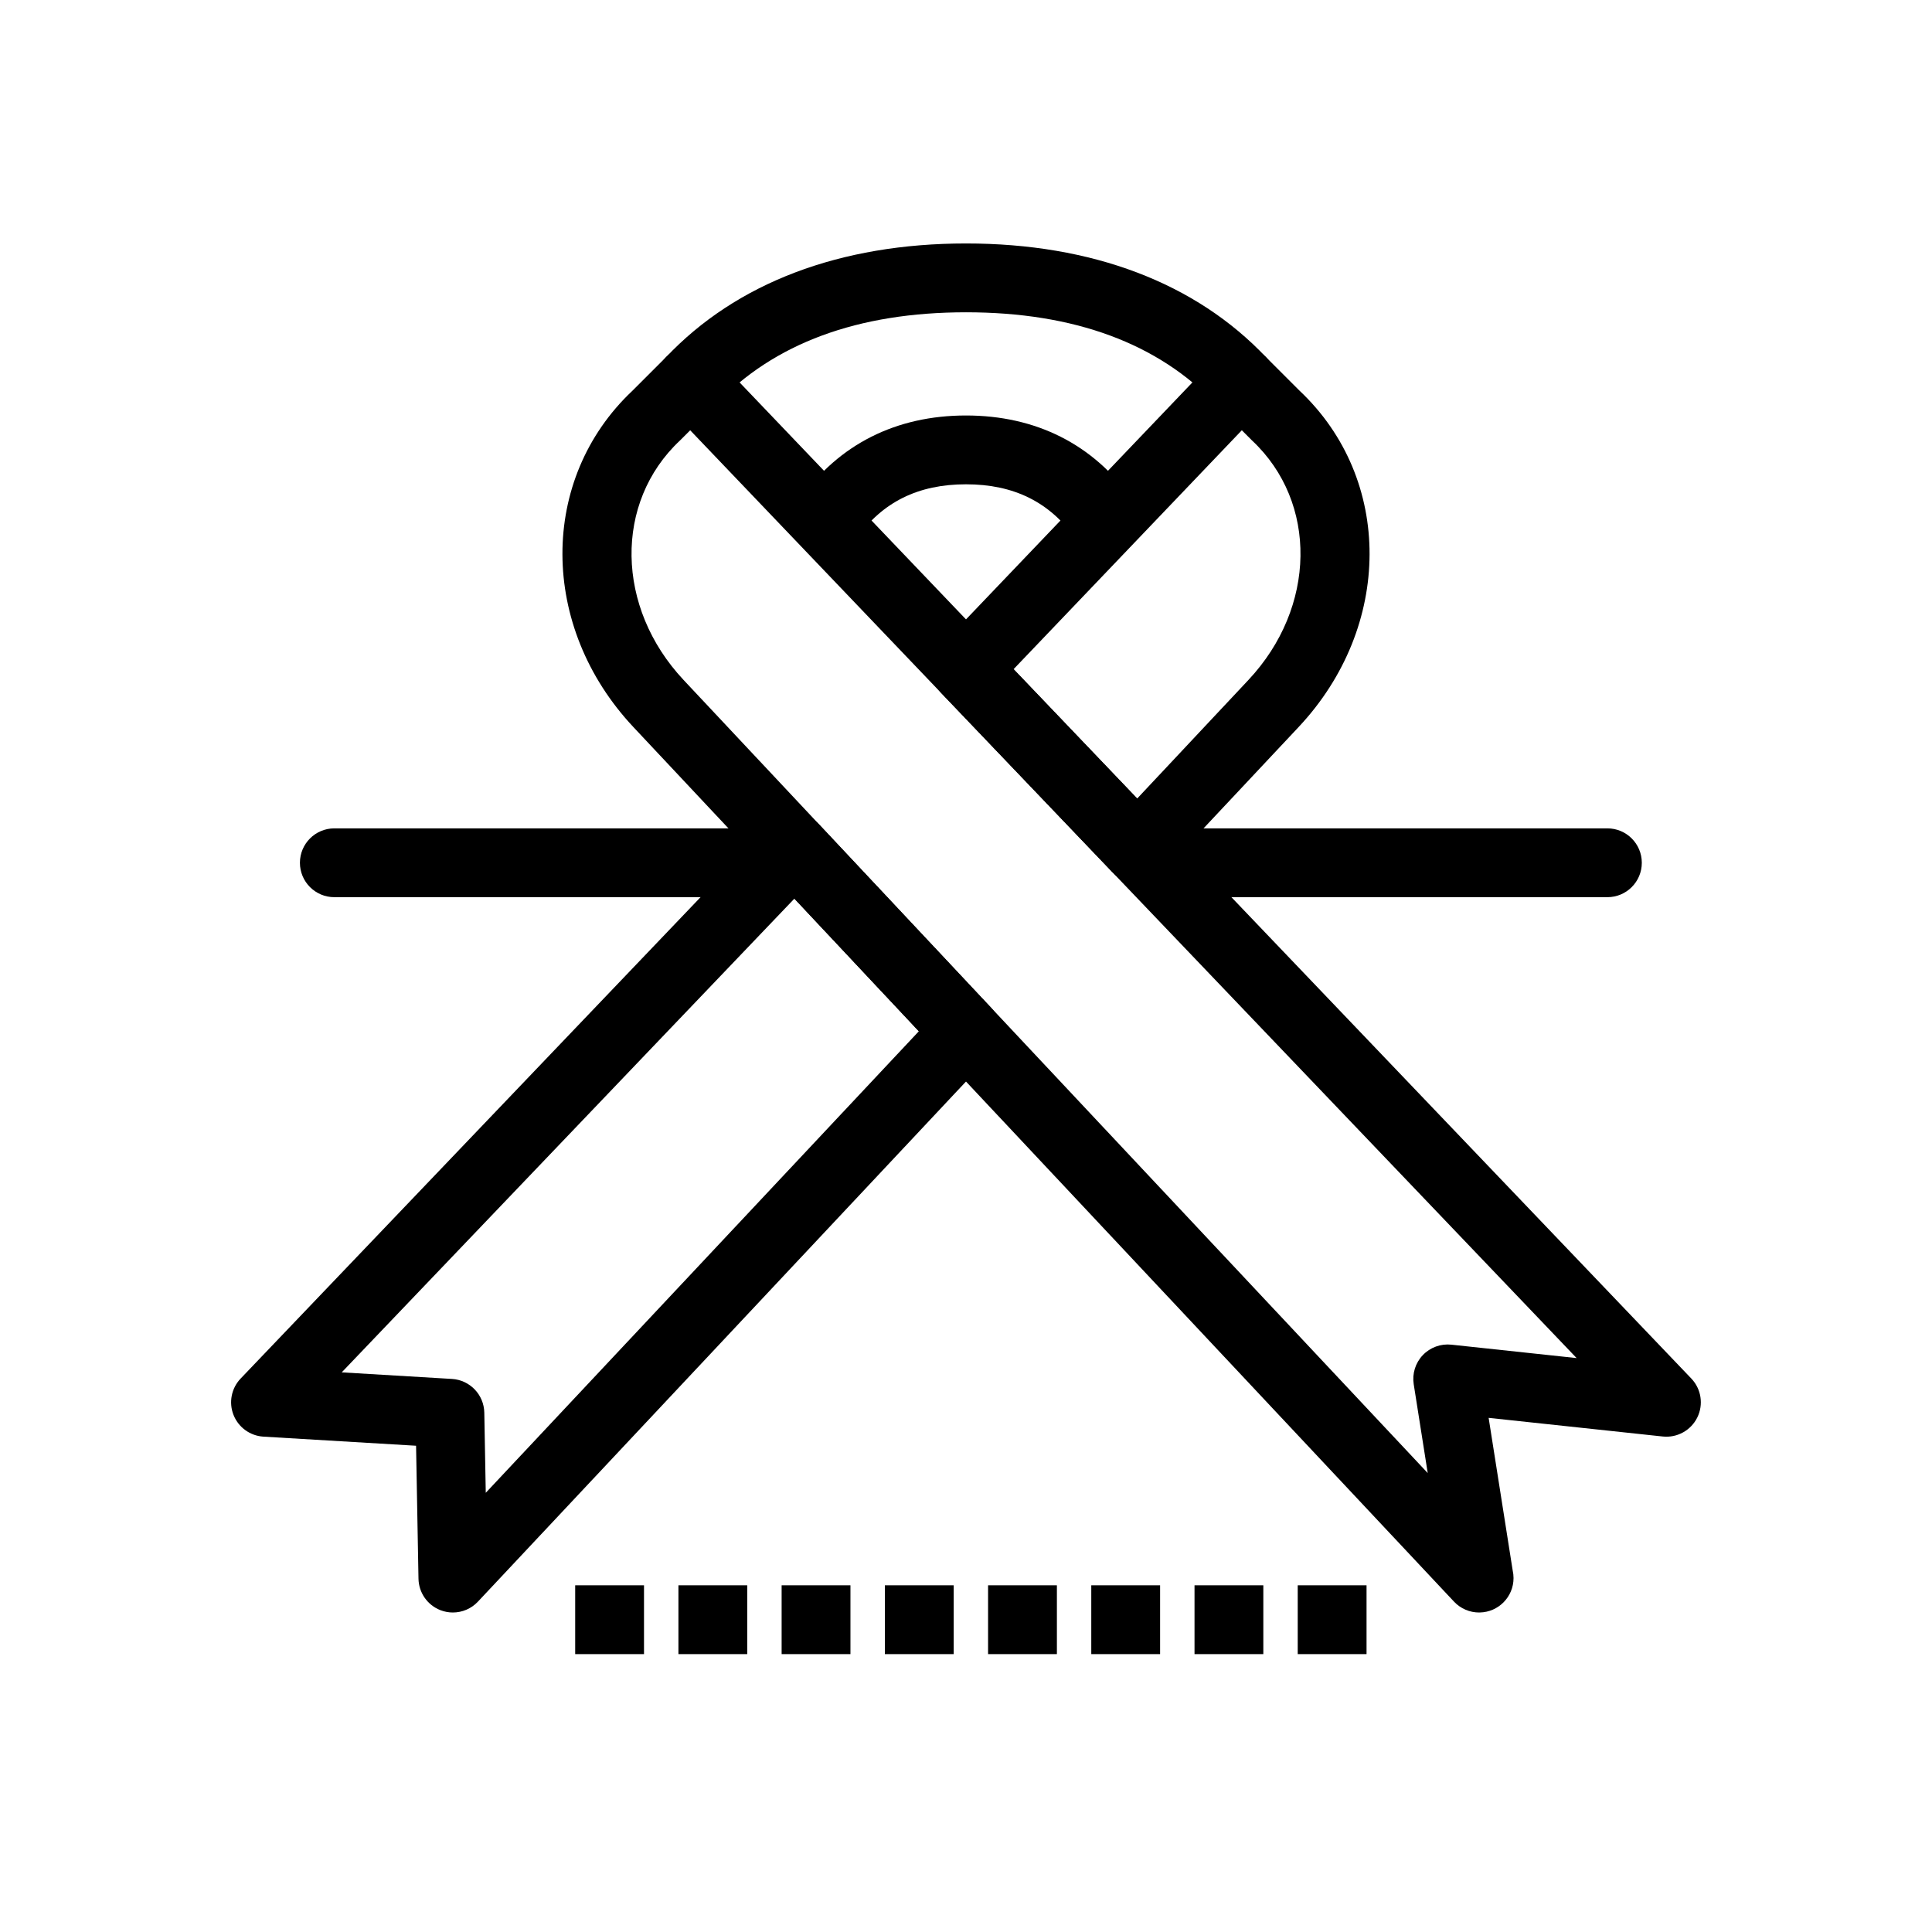
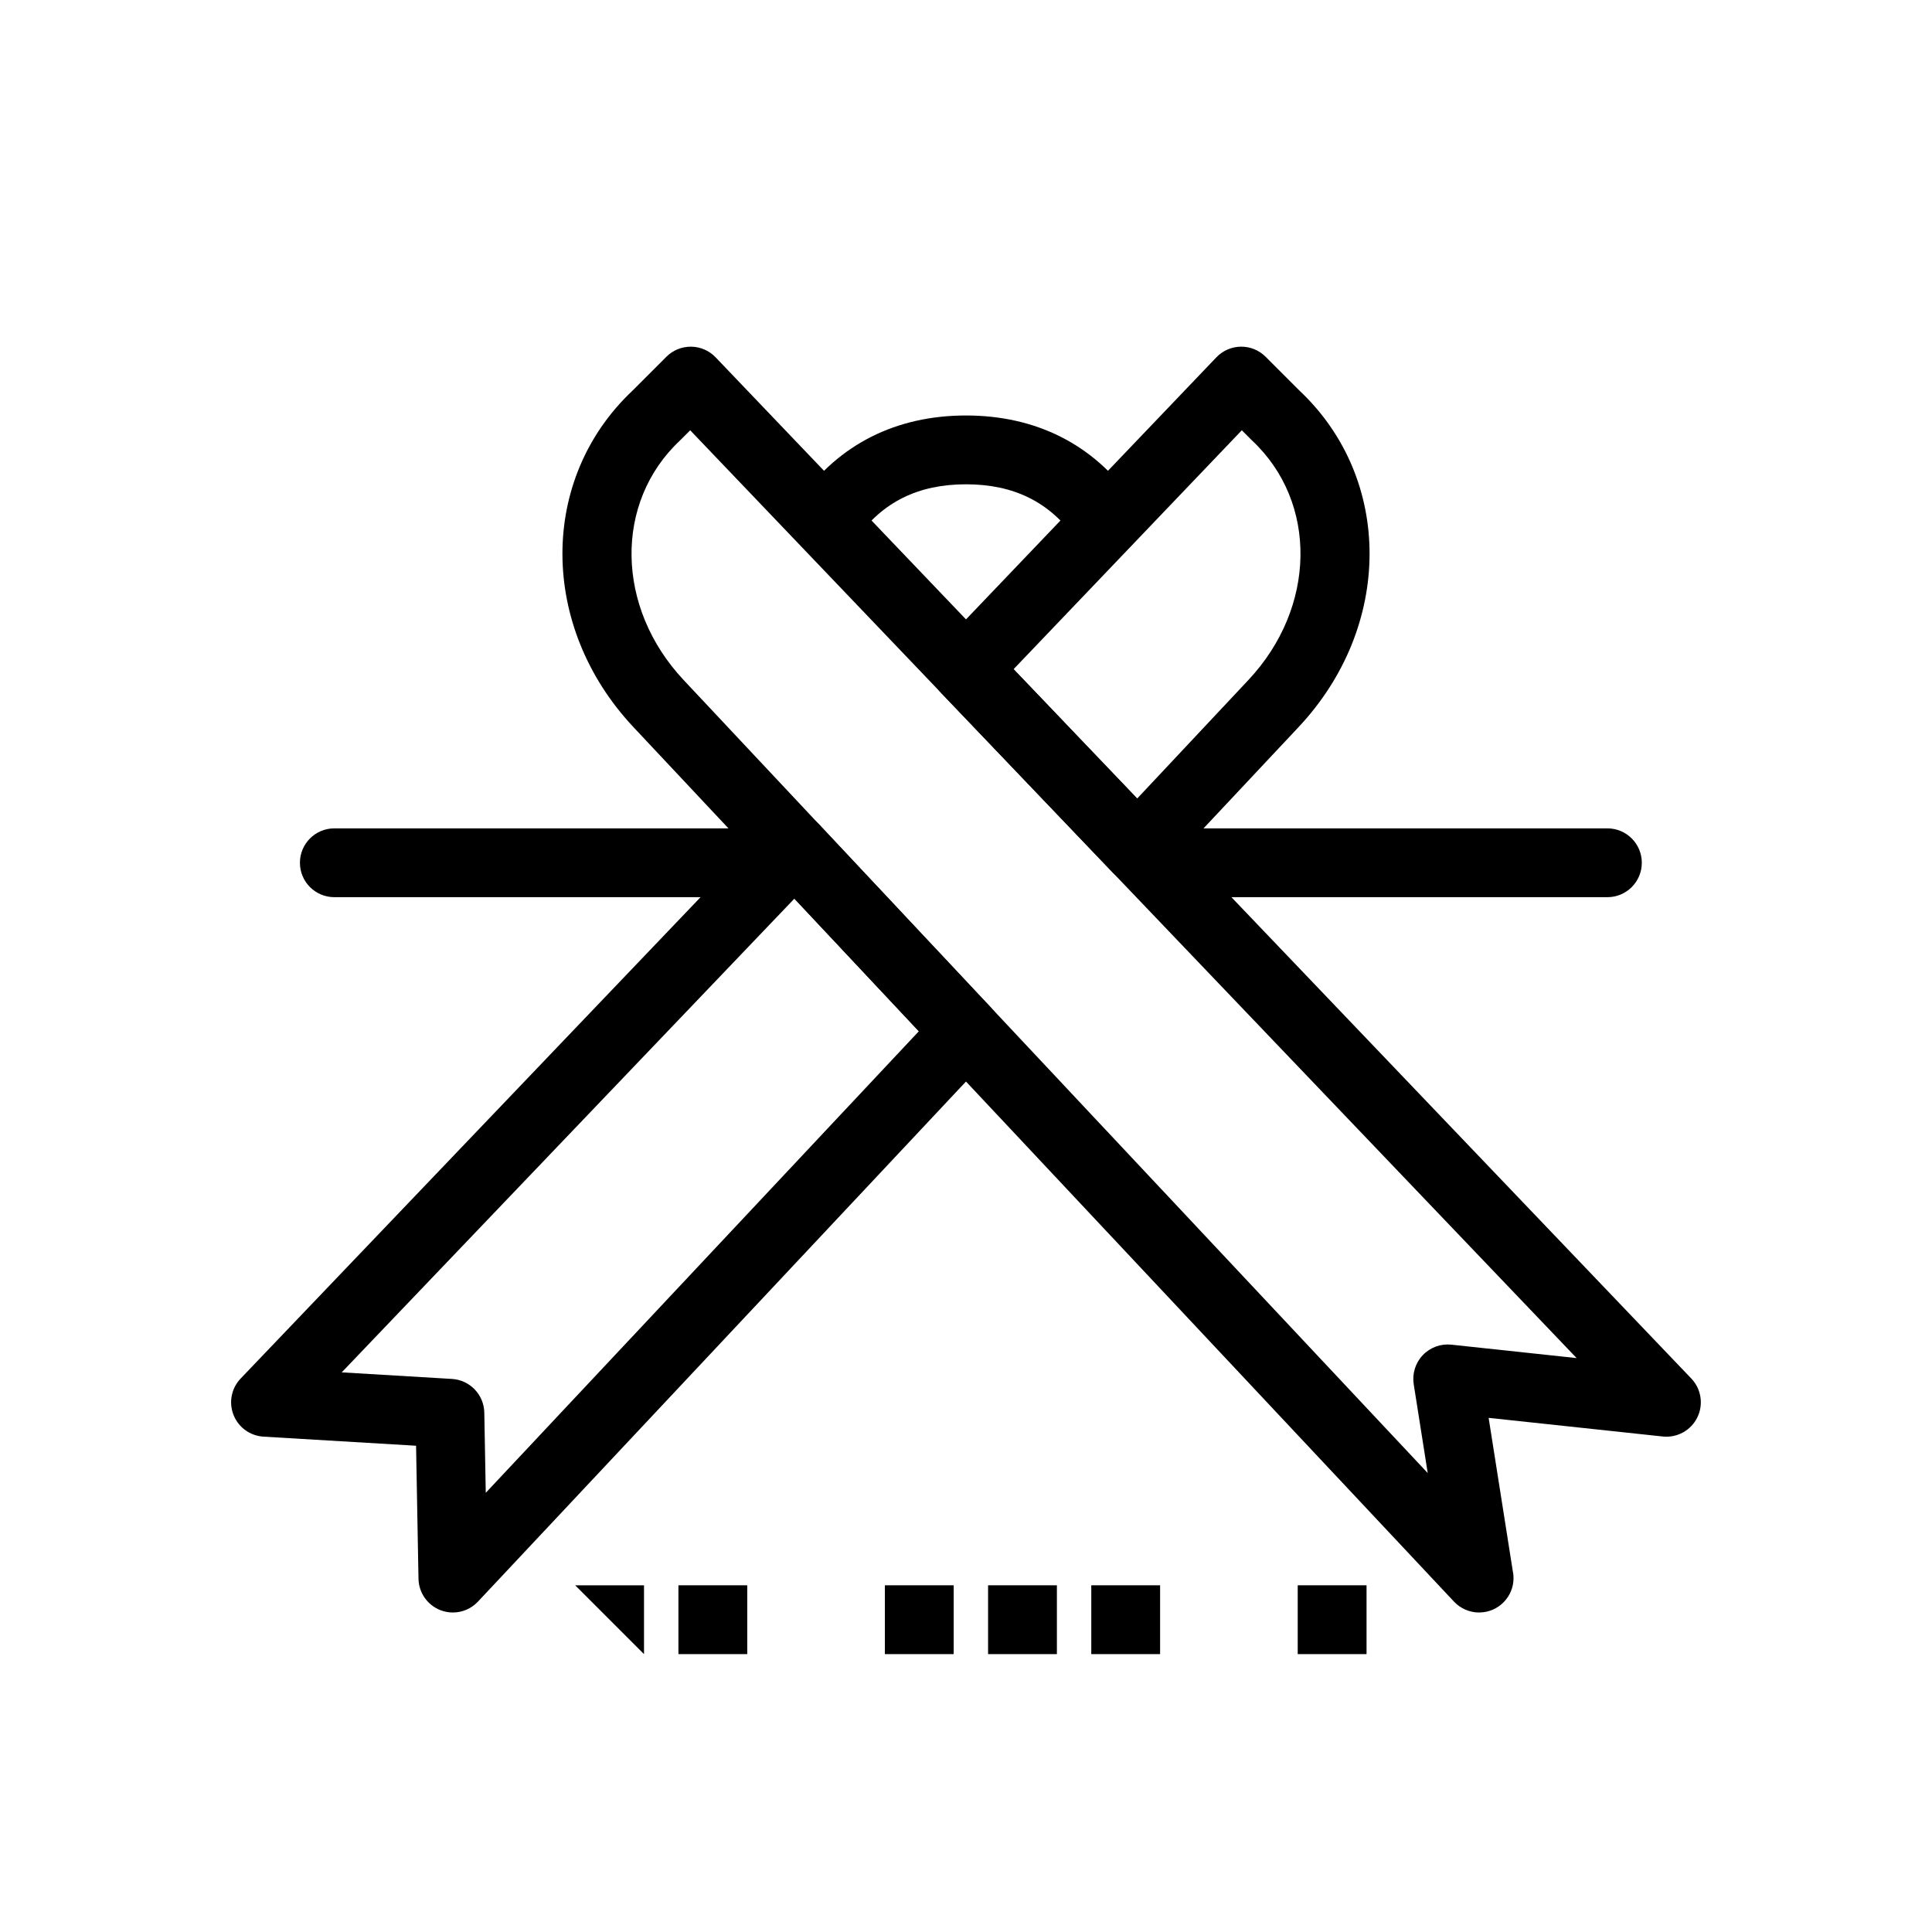
<svg xmlns="http://www.w3.org/2000/svg" fill="#000000" width="800px" height="800px" version="1.1" viewBox="144 144 512 512">
  <g>
    <path d="m264.02 571.33c-1.102 0-2.211-0.199-3.277-0.609-3.461-1.332-5.769-4.633-5.84-8.344l-0.641-35.242-40.438-2.41c-3.547-0.211-6.644-2.461-7.945-5.766-1.301-3.305-0.559-7.066 1.895-9.633l140.2-146.74c1.73-1.812 4.156-2.856 6.633-2.82 2.504 0.012 4.894 1.051 6.609 2.879l45.426 48.41c3.293 3.508 3.293 8.969 0 12.48l-135.98 144.91c-1.754 1.875-4.176 2.883-6.648 2.883zm-29.461-63.641 29.211 1.742c4.754 0.285 8.488 4.176 8.574 8.938l0.387 21.238 114.77-122.31-32.98-35.148z" />
    <path d="m445.43 378c-2.488 0-4.871-1.02-6.594-2.82l-45.426-47.543c-3.367-3.523-3.367-9.074 0-12.598l72.945-76.348c1.695-1.773 4.035-2.789 6.488-2.82 2.457-0.027 4.816 0.934 6.551 2.668l9.02 9.02c24.809 23.391 24.703 62.504-0.262 89.109l-36.074 38.445c-1.715 1.828-4.106 2.867-6.609 2.879-0.012 0.008-0.027 0.008-0.039 0.008zm-32.816-56.664 32.754 34.281 29.484-31.426c18.008-19.191 18.434-47.055 0.973-63.438-0.07-0.066-0.141-0.133-0.207-0.203l-2.523-2.523z" />
    <path d="m535.98 571.33c-2.465 0-4.887-0.996-6.652-2.879l-217.48-231.78c-24.965-26.609-25.07-65.719-0.262-89.109l9.02-9.02c1.734-1.734 4.07-2.688 6.551-2.668 2.453 0.027 4.793 1.043 6.488 2.82l258.57 270.63c2.644 2.769 3.277 6.891 1.586 10.324-1.691 3.434-5.352 5.445-9.152 5.039l-46.145-4.941 6.375 40.449c0.145 0.648 0.223 1.32 0.223 2.012 0 4.977-3.988 9.023-8.941 9.117h-0.184zm-209.07-313.3-2.523 2.523c-0.07 0.07-0.137 0.137-0.207 0.203-17.461 16.383-17.031 44.246 0.973 63.438l197.21 210.18-3.711-23.535c-0.441-2.801 0.445-5.652 2.398-7.707 1.957-2.055 4.762-3.082 7.578-2.781l33.195 3.555z" />
-     <path d="m472.95 254.11c-2.422 0-4.84-0.961-6.633-2.859-15.34-16.25-37.652-24.492-66.312-24.492-28.656 0-50.969 8.242-66.316 24.496-3.457 3.66-9.227 3.828-12.891 0.371-3.664-3.457-3.828-9.227-0.371-12.891 18.66-19.766 46.18-30.215 79.578-30.215s60.918 10.449 79.574 30.215c3.457 3.664 3.293 9.434-0.371 12.891-1.762 1.66-4.012 2.484-6.258 2.484z" />
    <path d="m363.52 290.58c-1.824 0-3.66-0.547-5.262-1.676-4.109-2.91-5.082-8.602-2.172-12.711 10.23-14.449 25.418-22.086 43.914-22.086 18.5 0 33.684 7.637 43.914 22.086 2.91 4.109 1.938 9.801-2.172 12.711-4.113 2.91-9.801 1.934-12.711-2.172-6.856-9.68-16.352-14.387-29.031-14.387s-22.176 4.707-29.031 14.387c-1.781 2.508-4.594 3.848-7.449 3.848z" />
-     <path d="m296.43 564.12h18.238v18.238h-18.238z" />
+     <path d="m296.43 564.12h18.238v18.238z" />
    <path d="m323.79 564.12h18.238v18.238h-18.238z" />
-     <path d="m351.14 564.12h18.238v18.238h-18.238z" />
    <path d="m378.5 564.12h18.238v18.238h-18.238z" />
    <path d="m405.85 564.12h18.238v18.238h-18.238z" />
    <path d="m433.2 564.12h18.238v18.238h-18.238z" />
-     <path d="m460.56 564.12h18.234v18.238h-18.234z" />
    <path d="m487.91 564.12h18.238v18.238h-18.238z" />
    <path d="m569.98 381.76h-118.54c-5.035 0-9.117-4.082-9.117-9.117 0-5.035 4.082-9.117 9.117-9.117h118.54c5.035 0 9.117 4.082 9.117 9.117 0.004 5.035-4.082 9.117-9.117 9.117z" />
    <path d="m351.14 381.76h-118.54c-5.035 0-9.117-4.082-9.117-9.117 0-5.035 4.082-9.117 9.117-9.117h118.54c5.035 0 9.117 4.082 9.117 9.117 0 5.035-4.082 9.117-9.117 9.117z" />
  </g>
</svg>